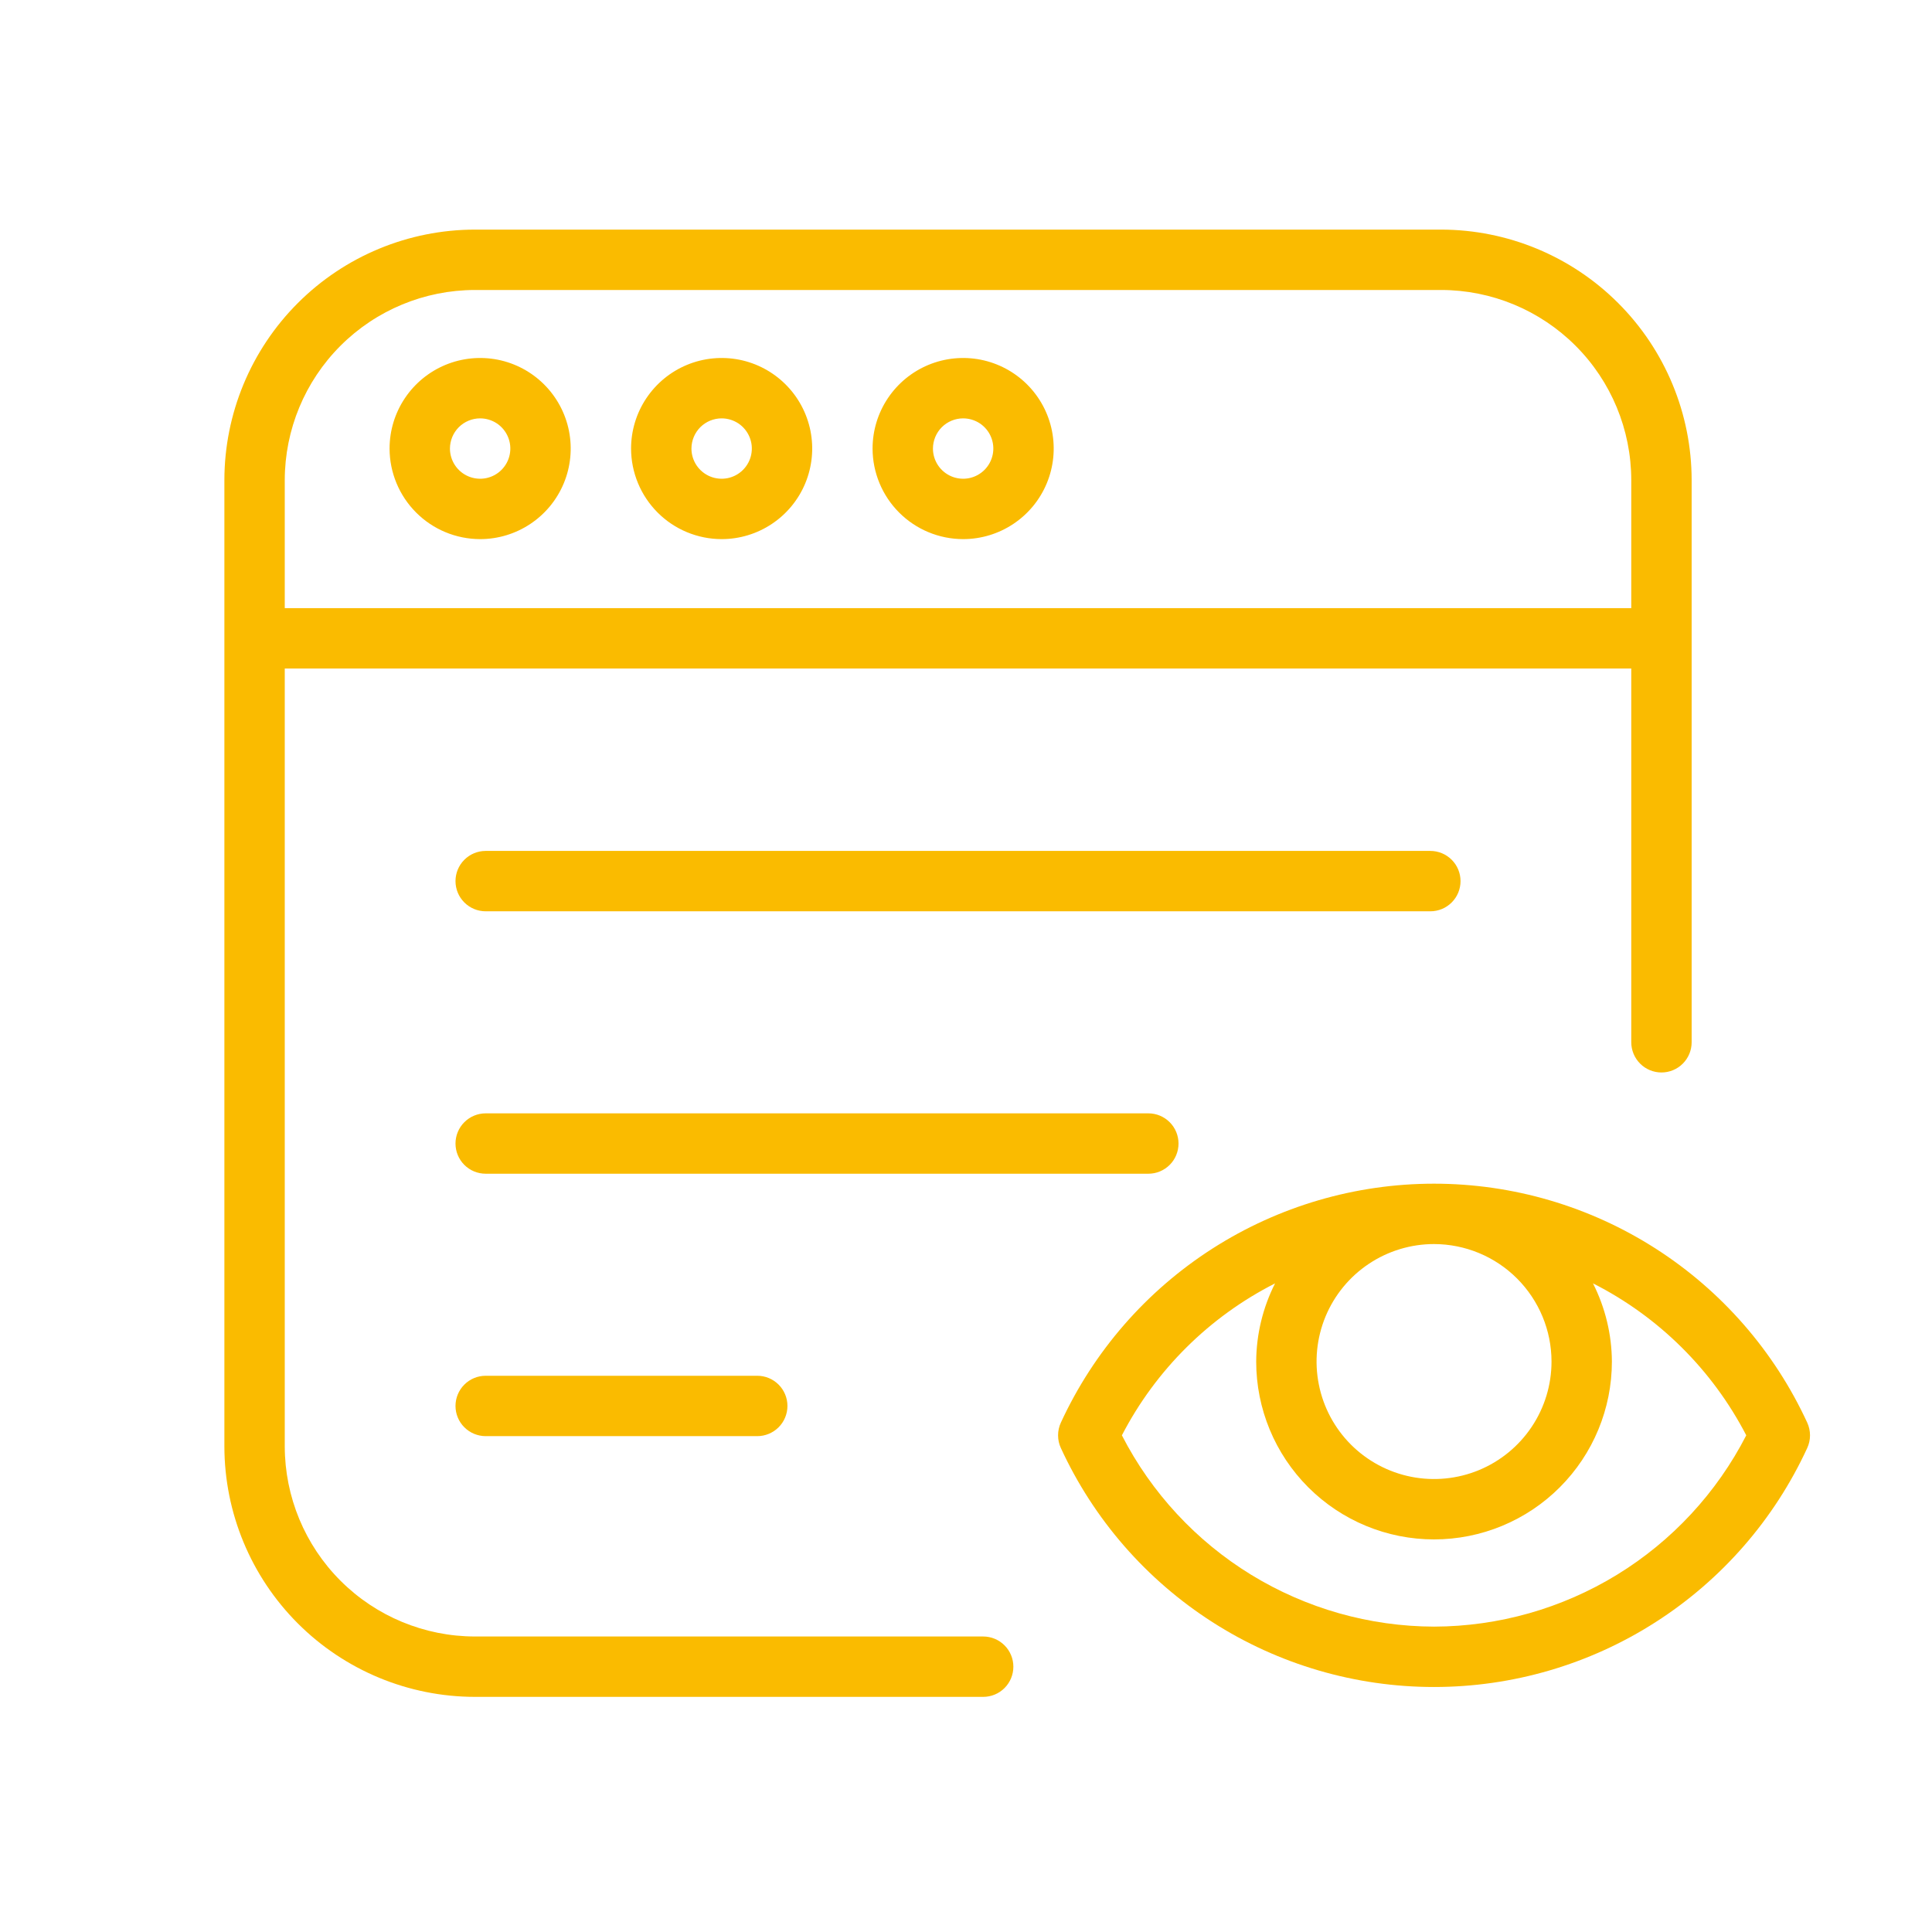
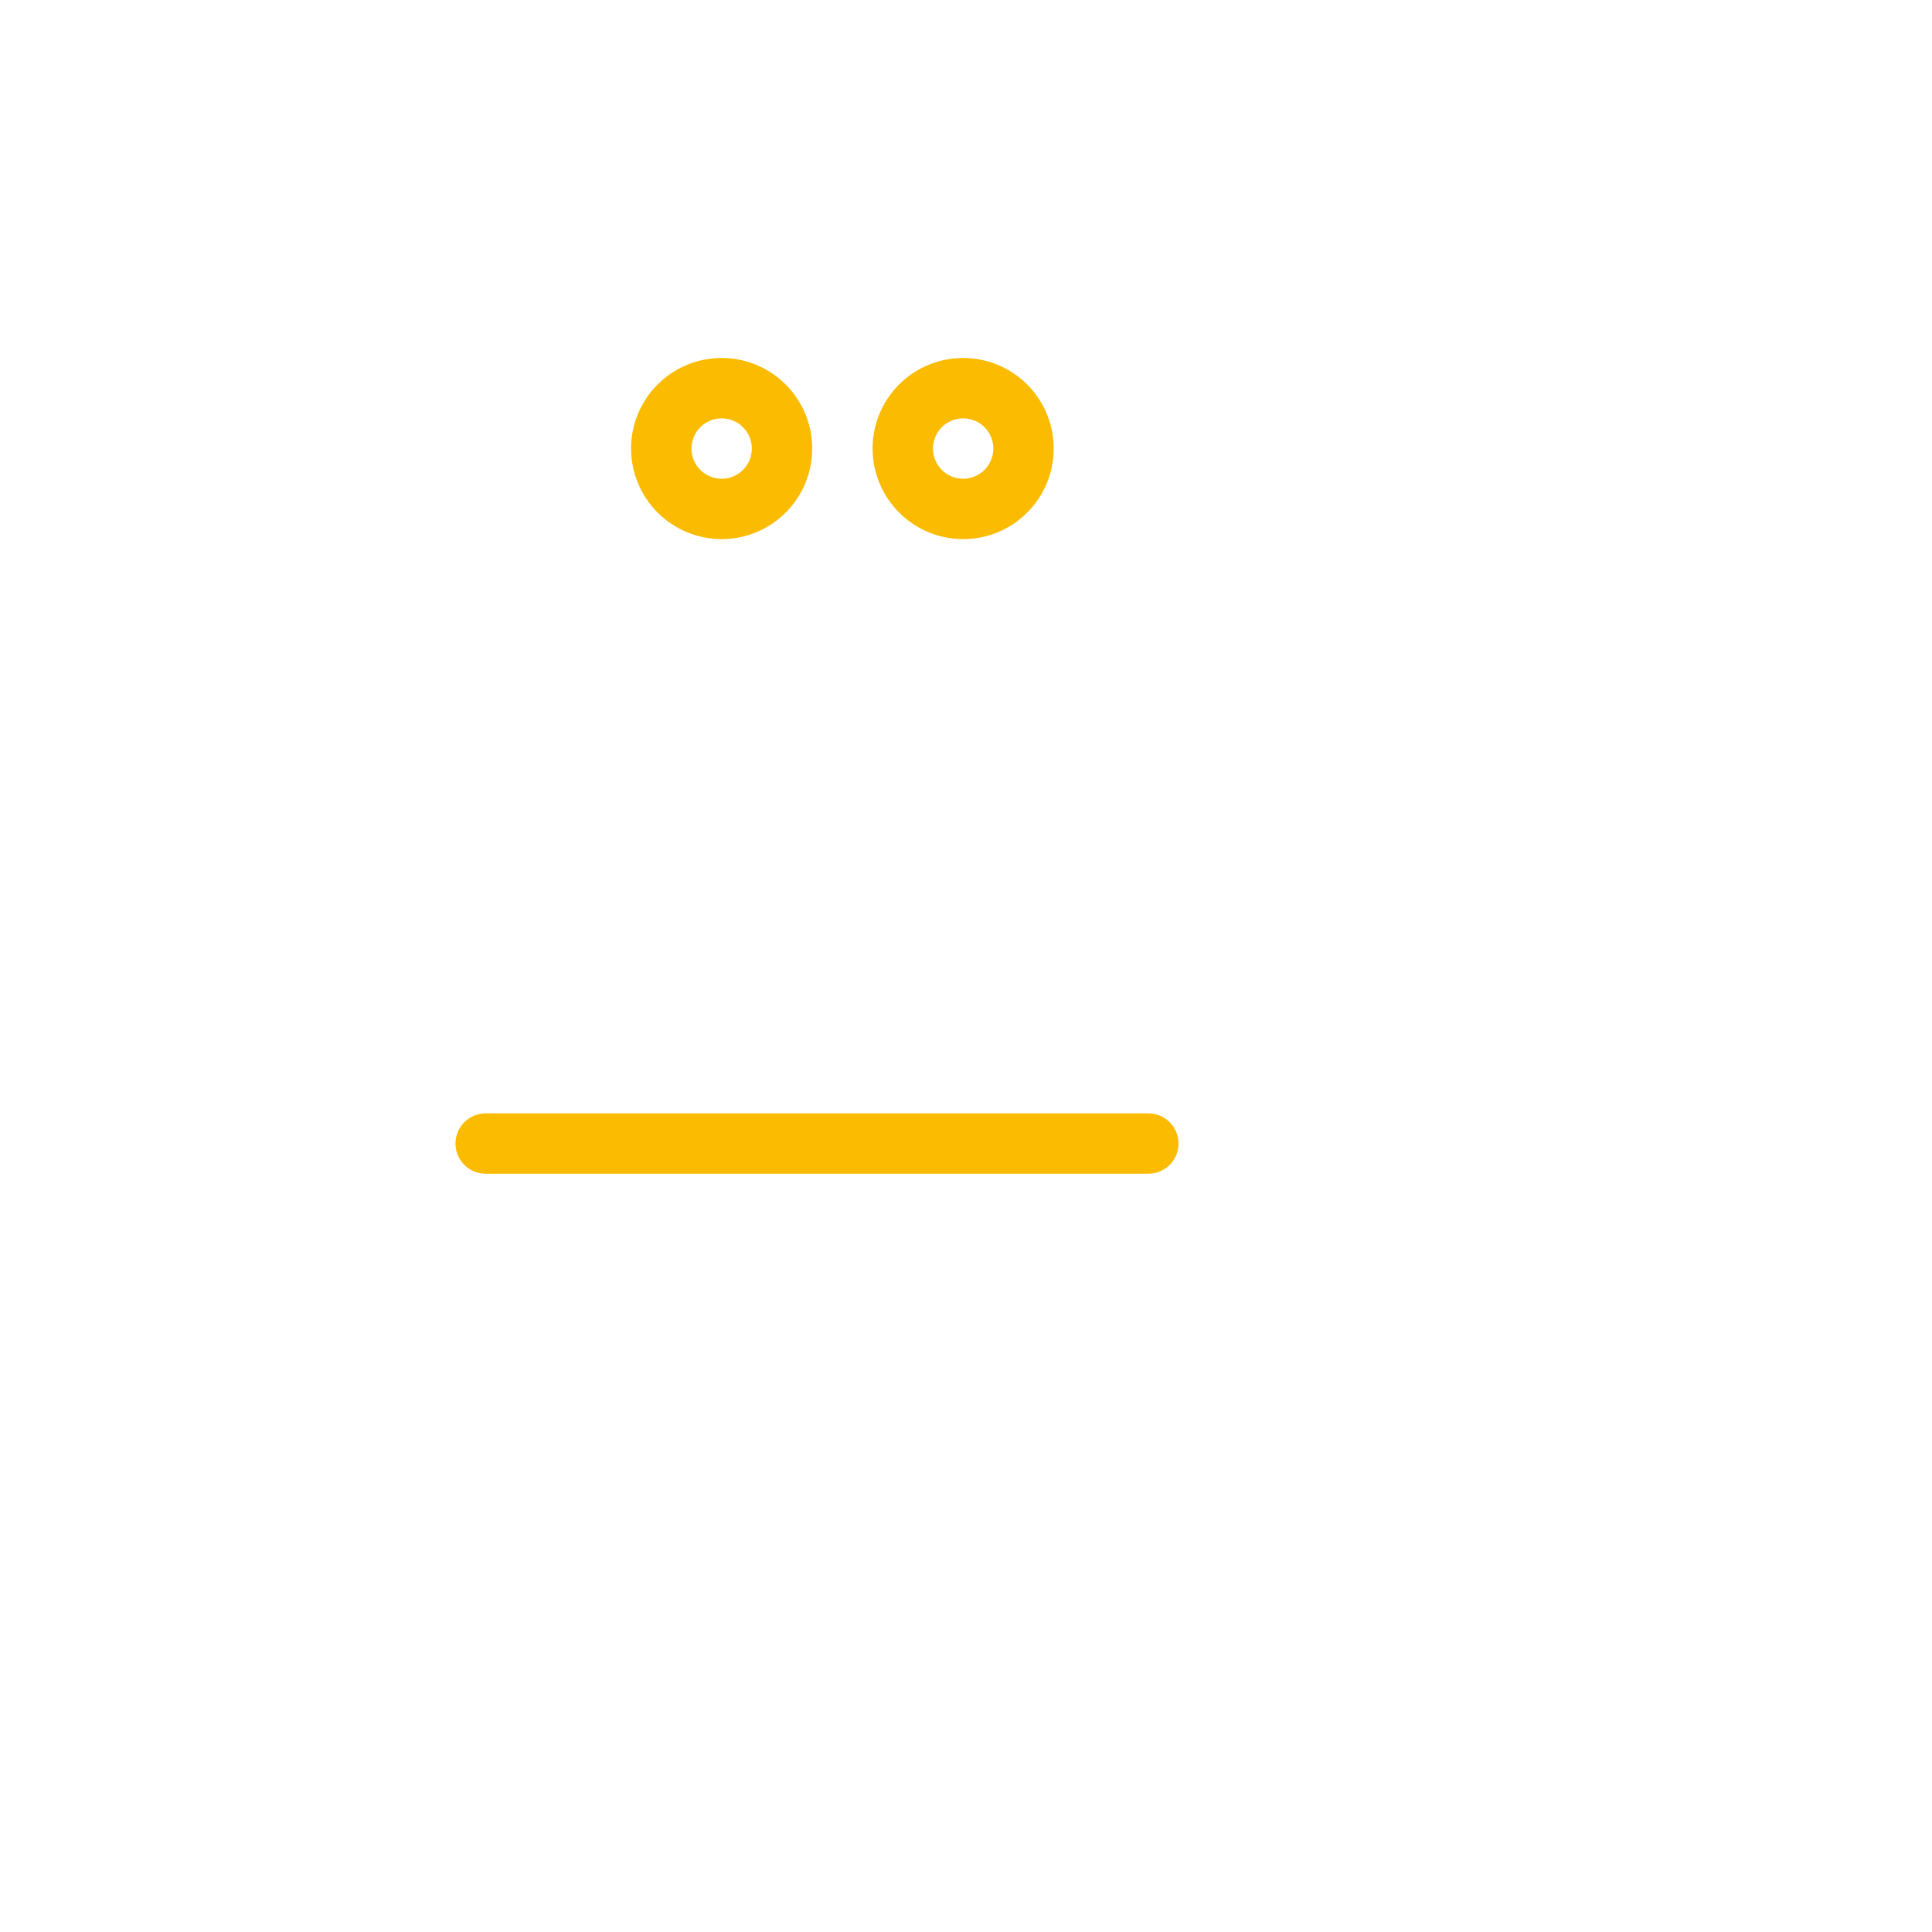
<svg xmlns="http://www.w3.org/2000/svg" width="64" height="64" viewBox="0 0 64 64" fill="none">
-   <path d="M32.569 54.211H15.732C14.062 54.209 12.46 53.545 11.28 52.364C10.099 51.184 9.435 49.583 9.433 47.913V22.146H54.038V34.527C54.038 34.792 54.144 35.046 54.331 35.234C54.519 35.422 54.773 35.527 55.038 35.527C55.303 35.527 55.558 35.422 55.745 35.234C55.933 35.046 56.038 34.792 56.038 34.527V15.904C56.036 13.704 55.161 11.595 53.605 10.04C52.05 8.484 49.941 7.609 47.741 7.606H15.732C13.531 7.608 11.422 8.483 9.866 10.039C8.31 11.595 7.435 13.704 7.433 15.904V47.913C7.435 50.113 8.31 52.222 9.866 53.778C11.422 55.334 13.531 56.209 15.732 56.211H32.569C32.835 56.211 33.089 56.106 33.276 55.919C33.464 55.731 33.569 55.477 33.569 55.211C33.569 54.946 33.464 54.692 33.276 54.504C33.089 54.317 32.835 54.211 32.569 54.211V54.211ZM15.732 9.606H47.741C49.411 9.608 51.011 10.272 52.192 11.453C53.373 12.633 54.036 14.234 54.038 15.904V20.146H9.433V15.904C9.435 14.234 10.099 12.633 11.28 11.453C12.461 10.272 14.062 9.608 15.732 9.606V9.606Z" fill="#FABB00" />
-   <path d="M15.905 17.859C16.499 17.859 17.079 17.683 17.572 17.353C18.065 17.024 18.45 16.555 18.677 16.007C18.904 15.459 18.963 14.856 18.848 14.274C18.732 13.692 18.446 13.157 18.027 12.738C17.607 12.318 17.073 12.032 16.491 11.916C15.909 11.801 15.305 11.86 14.757 12.087C14.209 12.314 13.741 12.699 13.411 13.192C13.081 13.685 12.905 14.265 12.905 14.859C12.906 15.654 13.223 16.417 13.785 16.979C14.347 17.542 15.11 17.858 15.905 17.859ZM15.905 13.859C16.103 13.859 16.296 13.918 16.461 14.027C16.625 14.137 16.753 14.293 16.829 14.476C16.905 14.659 16.925 14.86 16.886 15.054C16.848 15.248 16.752 15.426 16.612 15.566C16.473 15.706 16.294 15.801 16.1 15.84C15.906 15.878 15.705 15.858 15.523 15.783C15.34 15.707 15.184 15.579 15.074 15.415C14.964 15.25 14.905 15.057 14.905 14.859C14.906 14.594 15.011 14.34 15.198 14.152C15.386 13.965 15.64 13.859 15.905 13.859V13.859Z" fill="#FABB00" />
  <path d="M23.905 17.859C24.499 17.859 25.079 17.683 25.572 17.353C26.065 17.024 26.45 16.555 26.677 16.007C26.904 15.459 26.963 14.856 26.848 14.274C26.732 13.692 26.446 13.157 26.027 12.738C25.607 12.318 25.073 12.032 24.491 11.916C23.909 11.801 23.305 11.86 22.757 12.087C22.209 12.314 21.741 12.699 21.411 13.192C21.081 13.685 20.905 14.265 20.905 14.859C20.906 15.654 21.223 16.417 21.785 16.979C22.347 17.542 23.11 17.858 23.905 17.859V17.859ZM23.905 13.859C24.103 13.859 24.296 13.918 24.461 14.027C24.625 14.137 24.753 14.293 24.829 14.476C24.905 14.659 24.925 14.86 24.886 15.054C24.848 15.248 24.752 15.426 24.612 15.566C24.473 15.706 24.294 15.801 24.1 15.84C23.906 15.878 23.705 15.858 23.523 15.783C23.34 15.707 23.184 15.579 23.074 15.415C22.964 15.25 22.905 15.057 22.905 14.859C22.906 14.594 23.011 14.34 23.198 14.152C23.386 13.965 23.64 13.859 23.905 13.859V13.859Z" fill="#FABB00" />
  <path d="M31.905 17.859C32.499 17.859 33.079 17.683 33.572 17.353C34.065 17.024 34.45 16.555 34.677 16.007C34.904 15.459 34.963 14.856 34.848 14.274C34.732 13.692 34.446 13.157 34.027 12.738C33.607 12.318 33.072 12.032 32.49 11.916C31.909 11.801 31.305 11.86 30.757 12.087C30.209 12.314 29.741 12.699 29.411 13.192C29.081 13.685 28.905 14.265 28.905 14.859C28.906 15.654 29.223 16.417 29.785 16.979C30.347 17.542 31.11 17.858 31.905 17.859V17.859ZM31.905 13.859C32.103 13.859 32.296 13.918 32.461 14.027C32.625 14.137 32.754 14.293 32.829 14.476C32.905 14.659 32.925 14.86 32.886 15.054C32.847 15.248 32.752 15.426 32.612 15.566C32.472 15.706 32.294 15.801 32.1 15.84C31.906 15.878 31.705 15.858 31.523 15.783C31.34 15.707 31.184 15.579 31.074 15.415C30.964 15.25 30.905 15.057 30.905 14.859C30.906 14.594 31.011 14.34 31.198 14.152C31.386 13.965 31.64 13.859 31.905 13.859V13.859Z" fill="#FABB00" />
-   <path d="M48.382 29.188C48.382 29.057 48.356 28.927 48.306 28.805C48.256 28.684 48.182 28.574 48.089 28.481C47.996 28.388 47.886 28.314 47.765 28.264C47.643 28.214 47.513 28.188 47.382 28.188H16.089C15.824 28.188 15.569 28.293 15.382 28.481C15.194 28.668 15.089 28.923 15.089 29.188C15.089 29.453 15.194 29.708 15.382 29.895C15.569 30.083 15.824 30.188 16.089 30.188H47.382C47.513 30.188 47.643 30.162 47.765 30.112C47.886 30.062 47.996 29.988 48.089 29.895C48.182 29.802 48.256 29.692 48.306 29.571C48.356 29.449 48.382 29.319 48.382 29.188V29.188Z" fill="#FABB00" />
  <path d="M39.04 37.881C39.04 37.75 39.014 37.62 38.964 37.499C38.914 37.377 38.84 37.267 38.747 37.174C38.654 37.081 38.544 37.008 38.423 36.957C38.301 36.907 38.171 36.881 38.04 36.881H16.089C15.824 36.881 15.569 36.987 15.382 37.174C15.194 37.362 15.089 37.616 15.089 37.881C15.089 38.147 15.194 38.401 15.382 38.589C15.569 38.776 15.824 38.881 16.089 38.881H38.04C38.171 38.881 38.301 38.856 38.423 38.805C38.544 38.755 38.654 38.681 38.747 38.589C38.84 38.496 38.914 38.386 38.964 38.264C39.014 38.143 39.04 38.013 39.04 37.881V37.881Z" fill="#FABB00" />
-   <path d="M16.089 45.574C15.824 45.574 15.569 45.679 15.382 45.867C15.194 46.054 15.089 46.309 15.089 46.574C15.089 46.839 15.194 47.093 15.382 47.281C15.569 47.468 15.824 47.574 16.089 47.574H25.085C25.35 47.574 25.604 47.468 25.792 47.281C25.98 47.093 26.085 46.839 26.085 46.574C26.085 46.309 25.98 46.054 25.792 45.867C25.604 45.679 25.35 45.574 25.085 45.574H16.089Z" fill="#FABB00" />
-   <path d="M59.867 47.127C58.778 44.764 57.035 42.763 54.844 41.36C52.653 39.957 50.106 39.211 47.504 39.211C44.903 39.211 42.356 39.957 40.165 41.36C37.974 42.763 36.231 44.764 35.142 47.127C35.081 47.259 35.05 47.402 35.05 47.547C35.05 47.692 35.081 47.836 35.142 47.967C36.23 50.331 37.973 52.332 40.164 53.735C42.355 55.139 44.903 55.884 47.504 55.884C50.106 55.884 52.654 55.139 54.844 53.735C57.035 52.332 58.778 50.331 59.867 47.967C59.928 47.836 59.959 47.692 59.959 47.547C59.959 47.402 59.928 47.259 59.867 47.127V47.127ZM51.396 45.103C51.396 45.873 51.168 46.625 50.74 47.265C50.312 47.905 49.705 48.404 48.993 48.699C48.282 48.993 47.5 49.07 46.745 48.92C45.99 48.77 45.297 48.399 44.752 47.855C44.208 47.31 43.837 46.617 43.688 45.862C43.537 45.107 43.615 44.324 43.909 43.613C44.204 42.902 44.703 42.294 45.343 41.867C45.983 41.439 46.736 41.211 47.505 41.211C48.537 41.213 49.526 41.623 50.255 42.353C50.984 43.083 51.395 44.071 51.396 45.103V45.103ZM47.505 53.884C45.366 53.878 43.27 53.283 41.446 52.166C39.622 51.048 38.141 49.45 37.164 47.547C38.286 45.38 40.061 43.619 42.238 42.514C41.832 43.317 41.618 44.203 41.613 45.103C41.613 46.666 42.233 48.164 43.338 49.269C44.443 50.374 45.942 50.995 47.504 50.995C49.067 50.995 50.566 50.374 51.67 49.269C52.775 48.164 53.396 46.666 53.396 45.103C53.391 44.203 53.176 43.316 52.77 42.513C54.948 43.618 56.724 45.379 57.847 47.547C56.87 49.45 55.389 51.048 53.565 52.166C51.741 53.283 49.645 53.878 47.505 53.884V53.884Z" fill="#FABB00" />
</svg>